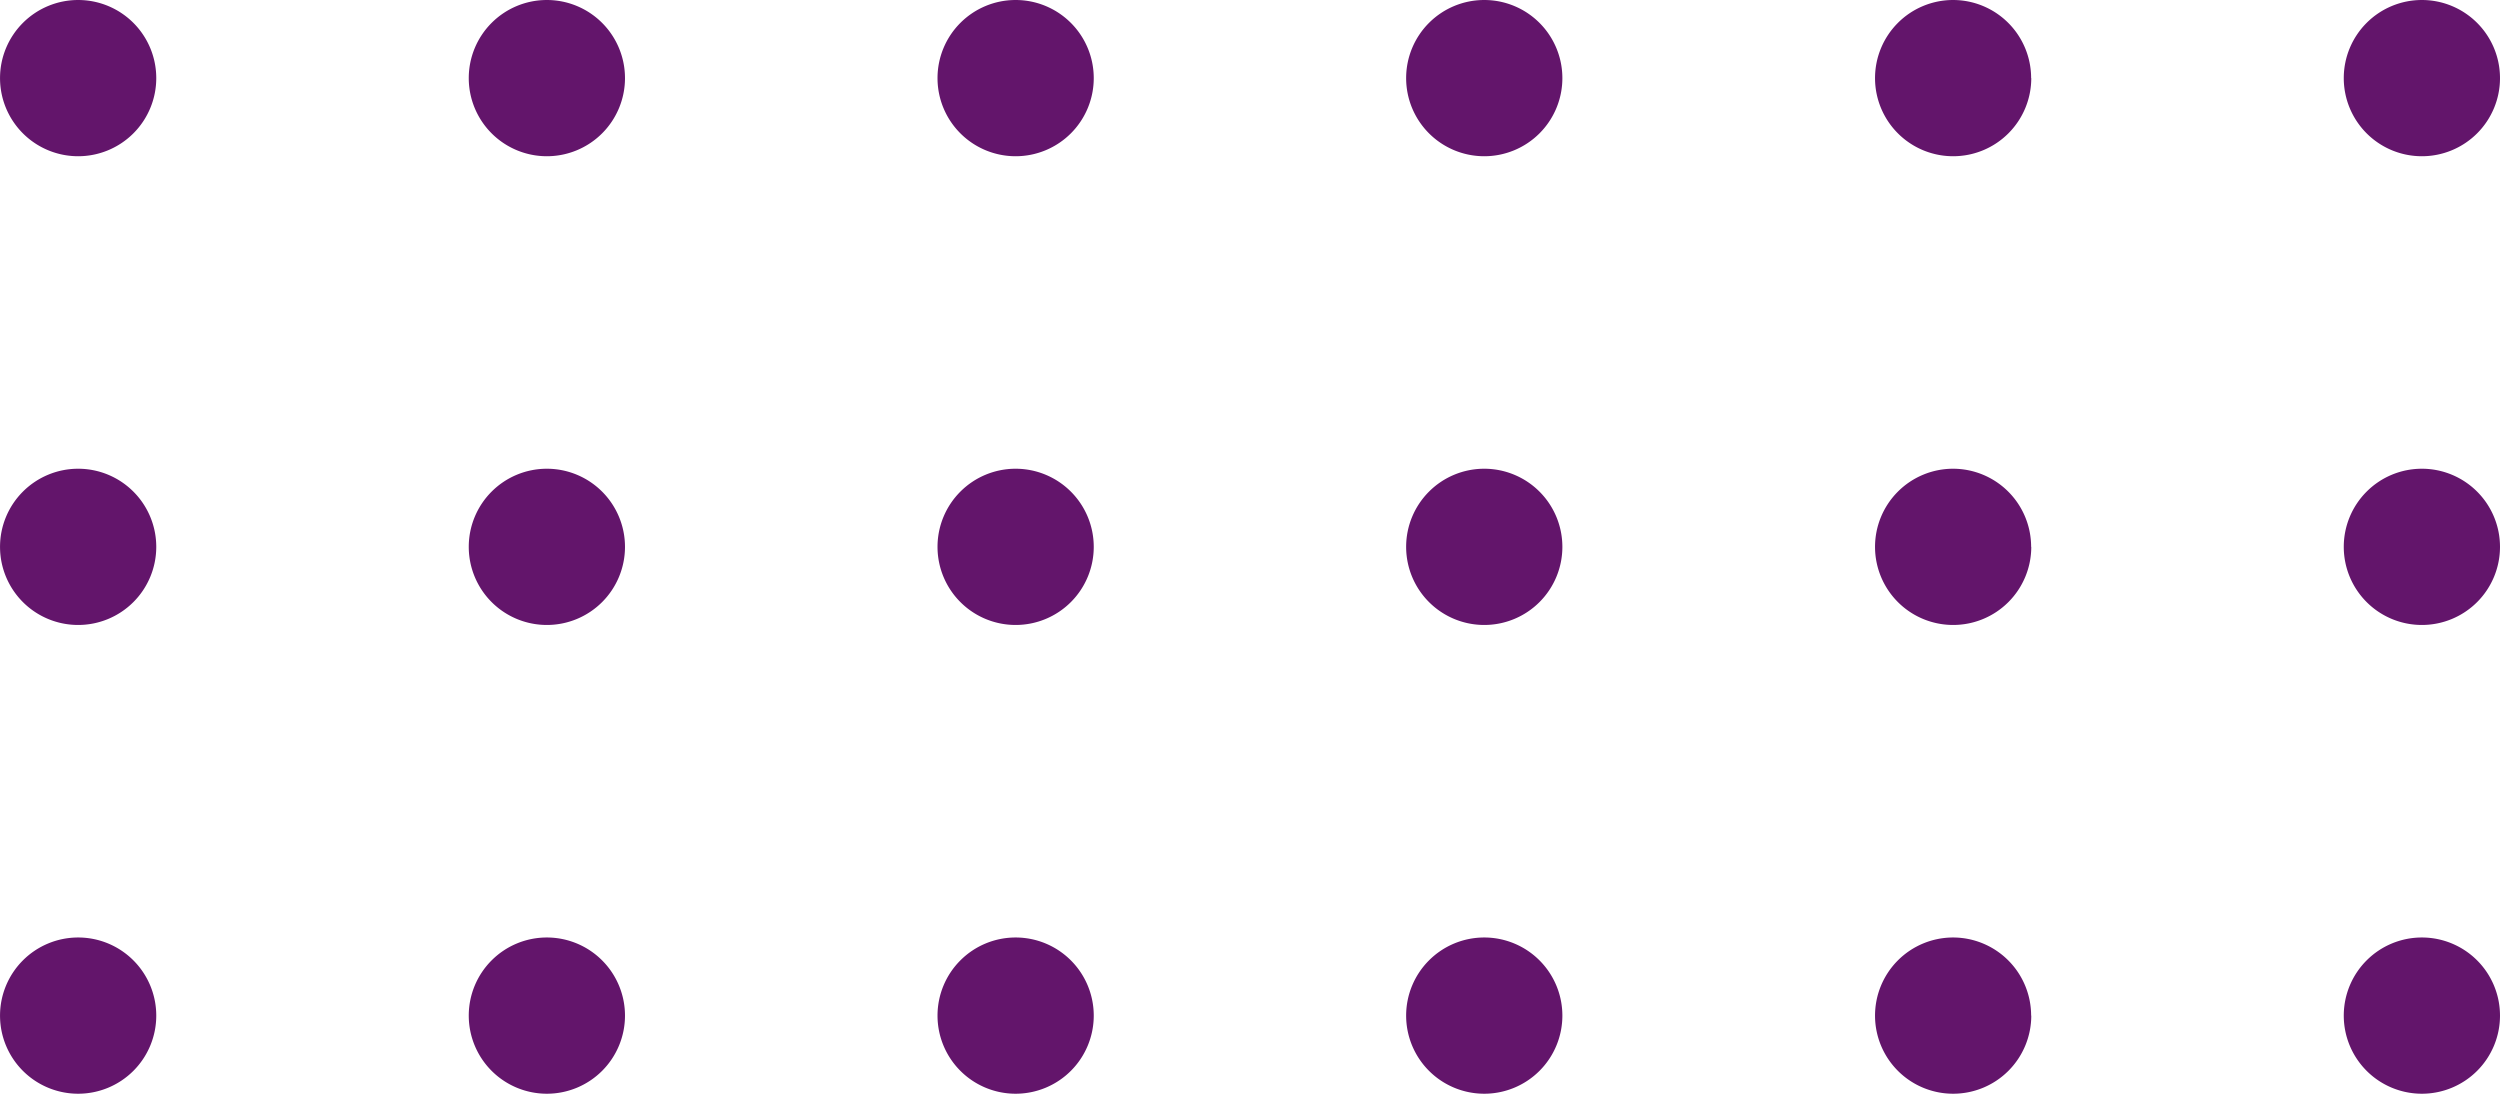
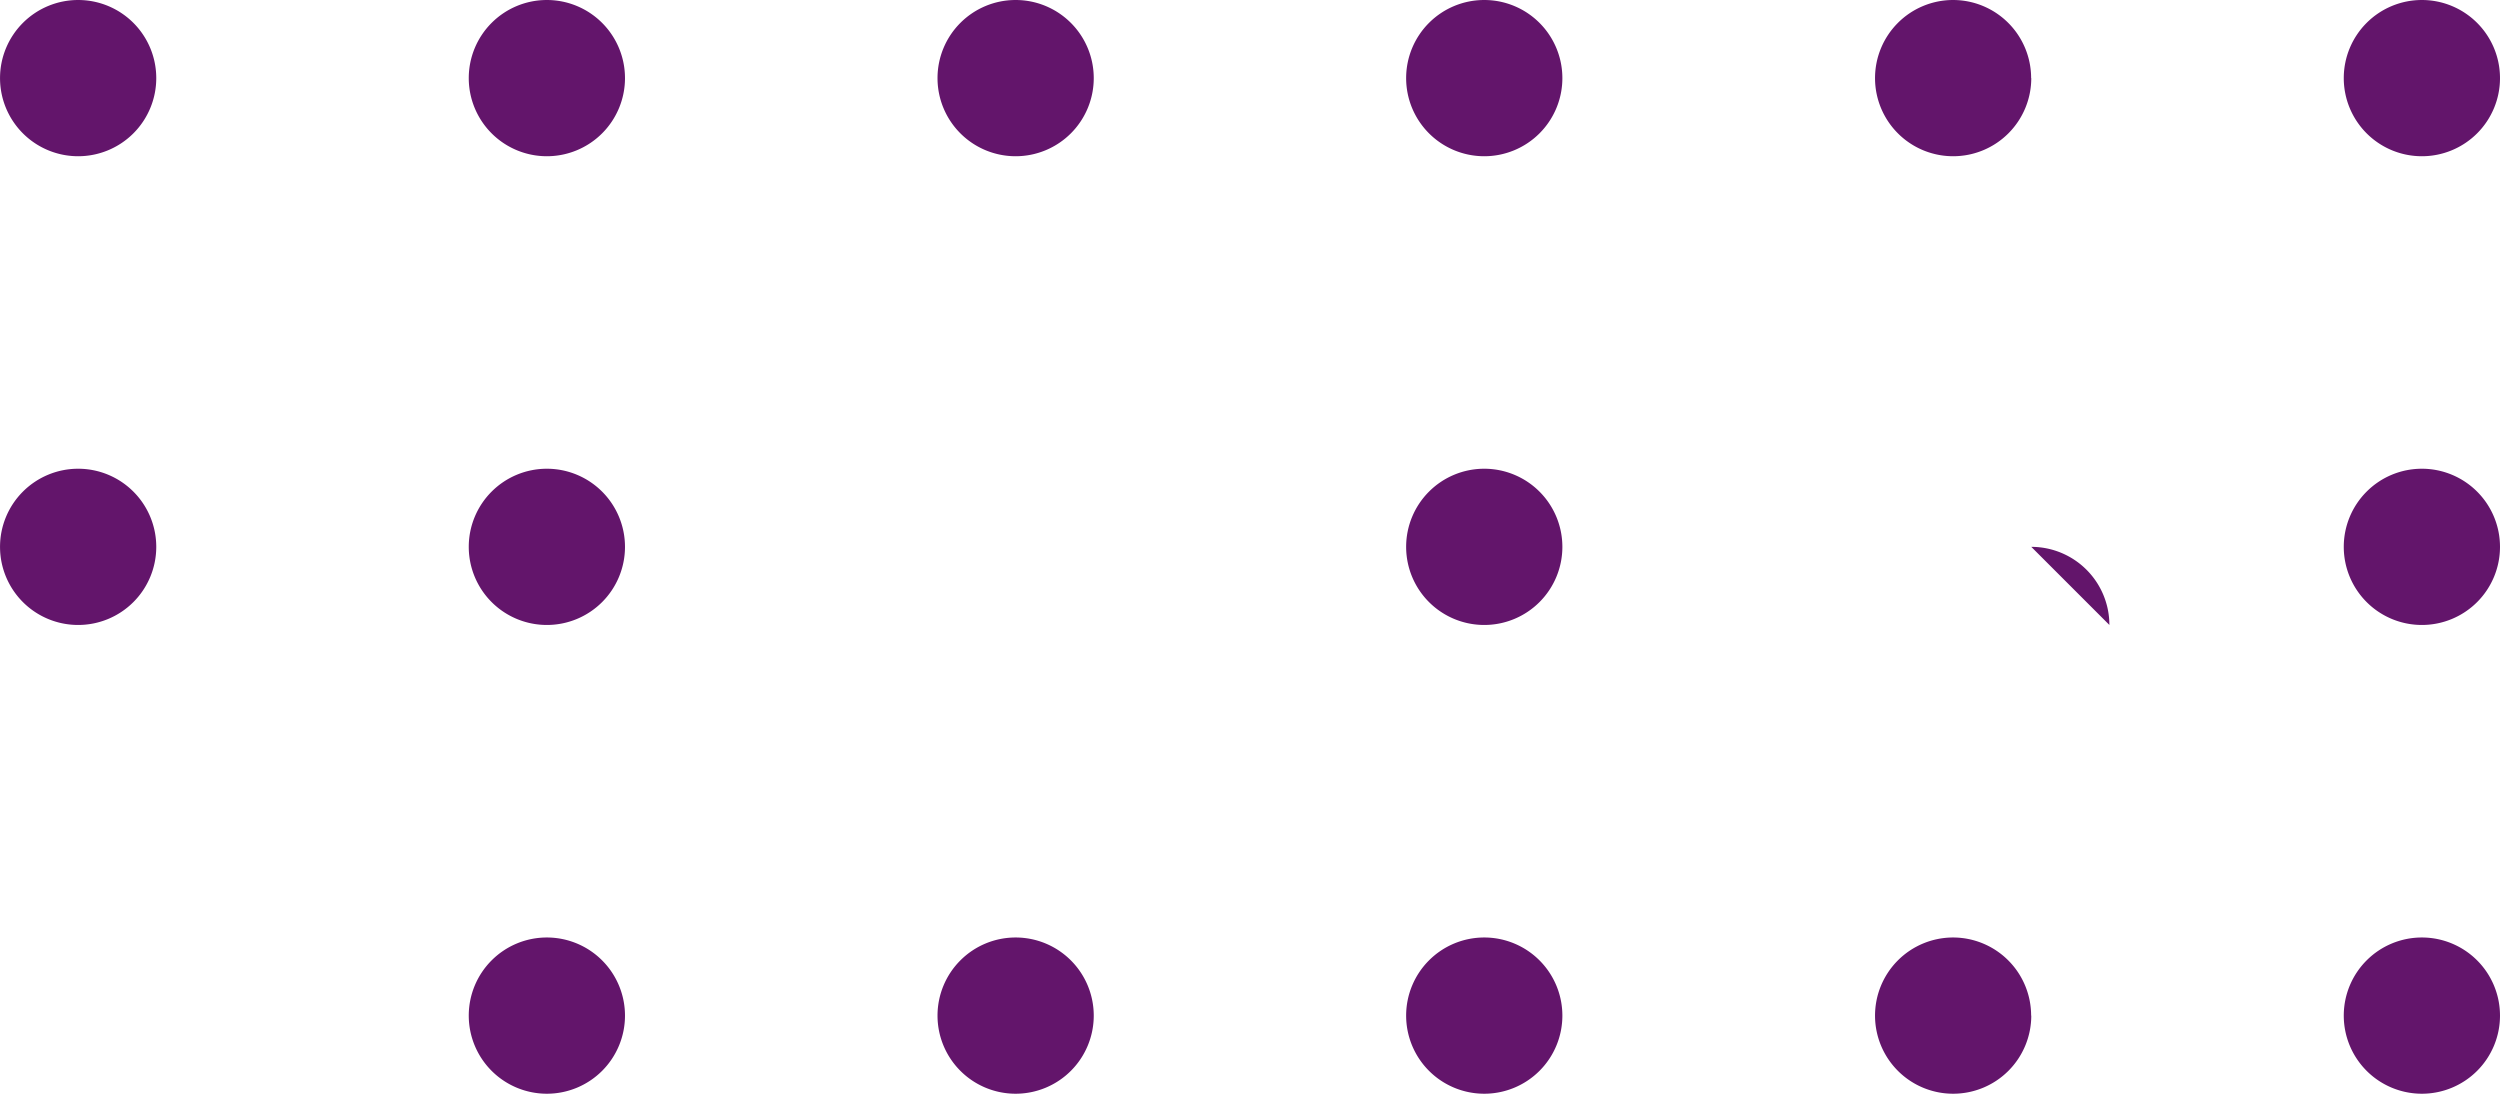
<svg xmlns="http://www.w3.org/2000/svg" width="92.201" height="40.337" viewBox="0 0 92.201 40.337">
  <defs>
    <clipPath id="clip-path">
      <rect id="Rectangle_258" data-name="Rectangle 258" width="40.337" height="92.201" fill="#63156b" />
    </clipPath>
  </defs>
  <g id="Groupe_507" data-name="Groupe 507" transform="translate(0 40.337) rotate(-90)">
    <g id="Groupe_505" data-name="Groupe 505" transform="translate(0 0)" clip-path="url(#clip-path)">
-       <path id="Tracé_890" data-name="Tracé 890" d="M5.762,2.881A2.881,2.881,0,1,1,2.881,0,2.882,2.882,0,0,1,5.762,2.881" transform="translate(0 0.001)" fill="#63156b" />
      <path id="Tracé_891" data-name="Tracé 891" d="M14.643,2.881A2.881,2.881,0,1,1,11.762,0a2.882,2.882,0,0,1,2.881,2.881" transform="translate(8.407 0.001)" fill="#63156b" />
      <path id="Tracé_892" data-name="Tracé 892" d="M23.524,2.881A2.881,2.881,0,1,1,20.643,0a2.882,2.882,0,0,1,2.881,2.881" transform="translate(16.813 0.001)" fill="#63156b" />
      <path id="Tracé_893" data-name="Tracé 893" d="M2.881,14.643a2.881,2.881,0,1,1,2.881-2.881,2.882,2.882,0,0,1-2.881,2.881" transform="translate(0 8.407)" fill="#63156b" />
      <path id="Tracé_894" data-name="Tracé 894" d="M2.881,23.524a2.881,2.881,0,1,1,2.881-2.881,2.882,2.882,0,0,1-2.881,2.881" transform="translate(0 16.814)" fill="#63156b" />
      <path id="Tracé_895" data-name="Tracé 895" d="M2.881,32.4a2.881,2.881,0,1,1,2.881-2.881A2.882,2.882,0,0,1,2.881,32.4" transform="translate(0 25.221)" fill="#63156b" />
      <path id="Tracé_896" data-name="Tracé 896" d="M2.881,41.286A2.881,2.881,0,1,1,5.762,38.4a2.882,2.882,0,0,1-2.881,2.881" transform="translate(0 33.628)" fill="#63156b" />
      <path id="Tracé_897" data-name="Tracé 897" d="M2.881,50.167a2.881,2.881,0,1,1,2.881-2.881,2.882,2.882,0,0,1-2.881,2.881" transform="translate(0 42.034)" fill="#63156b" />
      <path id="Tracé_898" data-name="Tracé 898" d="M11.762,14.643a2.881,2.881,0,1,1,2.881-2.881,2.882,2.882,0,0,1-2.881,2.881" transform="translate(8.407 8.407)" fill="#63156b" />
-       <path id="Tracé_899" data-name="Tracé 899" d="M11.762,23.524a2.881,2.881,0,1,1,2.881-2.881,2.882,2.882,0,0,1-2.881,2.881" transform="translate(8.407 16.814)" fill="#63156b" />
      <path id="Tracé_900" data-name="Tracé 900" d="M11.762,32.4a2.881,2.881,0,1,1,2.881-2.881A2.882,2.882,0,0,1,11.762,32.4" transform="translate(8.407 25.221)" fill="#63156b" />
-       <path id="Tracé_901" data-name="Tracé 901" d="M11.762,41.286A2.881,2.881,0,1,1,14.643,38.4a2.882,2.882,0,0,1-2.881,2.881" transform="translate(8.407 33.628)" fill="#63156b" />
+       <path id="Tracé_901" data-name="Tracé 901" d="M11.762,41.286a2.882,2.882,0,0,1-2.881,2.881" transform="translate(8.407 33.628)" fill="#63156b" />
      <path id="Tracé_902" data-name="Tracé 902" d="M11.762,50.167a2.881,2.881,0,1,1,2.881-2.881,2.882,2.882,0,0,1-2.881,2.881" transform="translate(8.407 42.034)" fill="#63156b" />
      <path id="Tracé_903" data-name="Tracé 903" d="M20.643,14.643a2.881,2.881,0,1,1,2.881-2.881,2.882,2.882,0,0,1-2.881,2.881" transform="translate(16.813 8.407)" fill="#63156b" />
      <path id="Tracé_904" data-name="Tracé 904" d="M20.643,23.524a2.881,2.881,0,1,1,2.881-2.881,2.882,2.882,0,0,1-2.881,2.881" transform="translate(16.813 16.814)" fill="#63156b" />
      <path id="Tracé_905" data-name="Tracé 905" d="M20.643,32.4a2.881,2.881,0,1,1,2.881-2.881A2.882,2.882,0,0,1,20.643,32.4" transform="translate(16.813 25.221)" fill="#63156b" />
      <path id="Tracé_906" data-name="Tracé 906" d="M20.643,41.286A2.881,2.881,0,1,1,23.524,38.4a2.882,2.882,0,0,1-2.881,2.881" transform="translate(16.813 33.628)" fill="#63156b" />
      <path id="Tracé_907" data-name="Tracé 907" d="M20.643,50.167a2.881,2.881,0,1,1,2.881-2.881,2.882,2.882,0,0,1-2.881,2.881" transform="translate(16.813 42.034)" fill="#63156b" />
    </g>
  </g>
</svg>